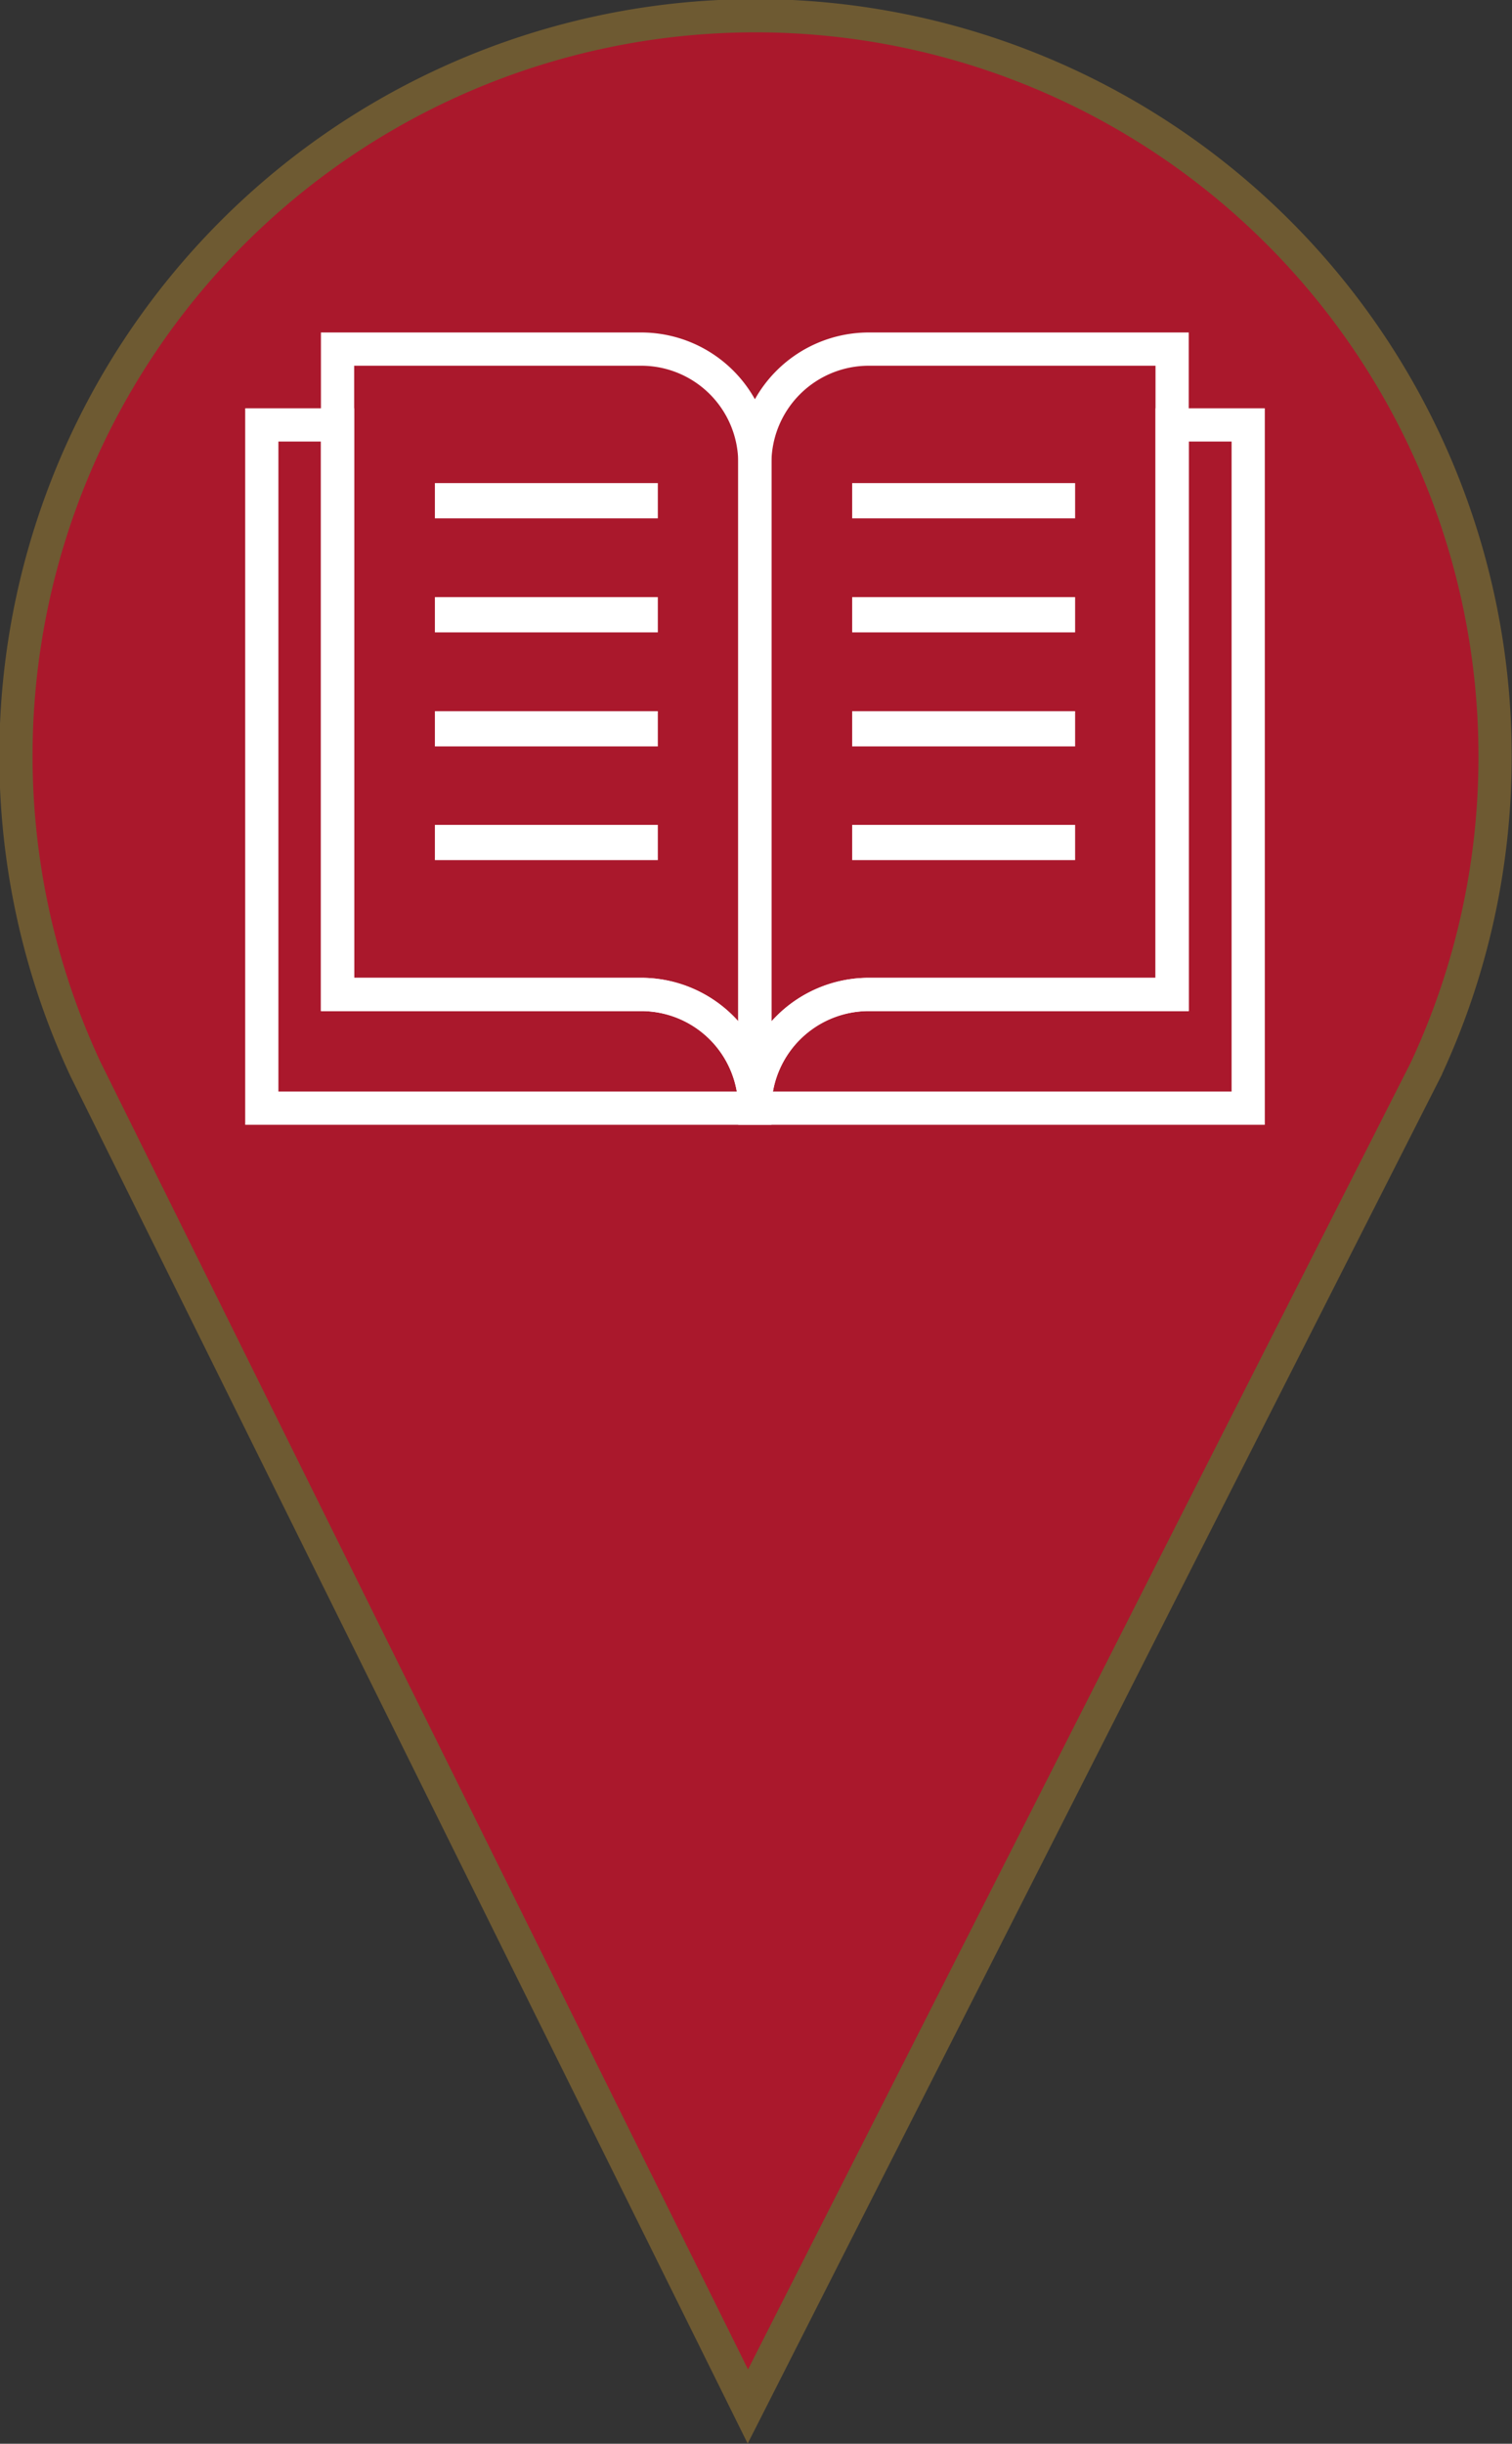
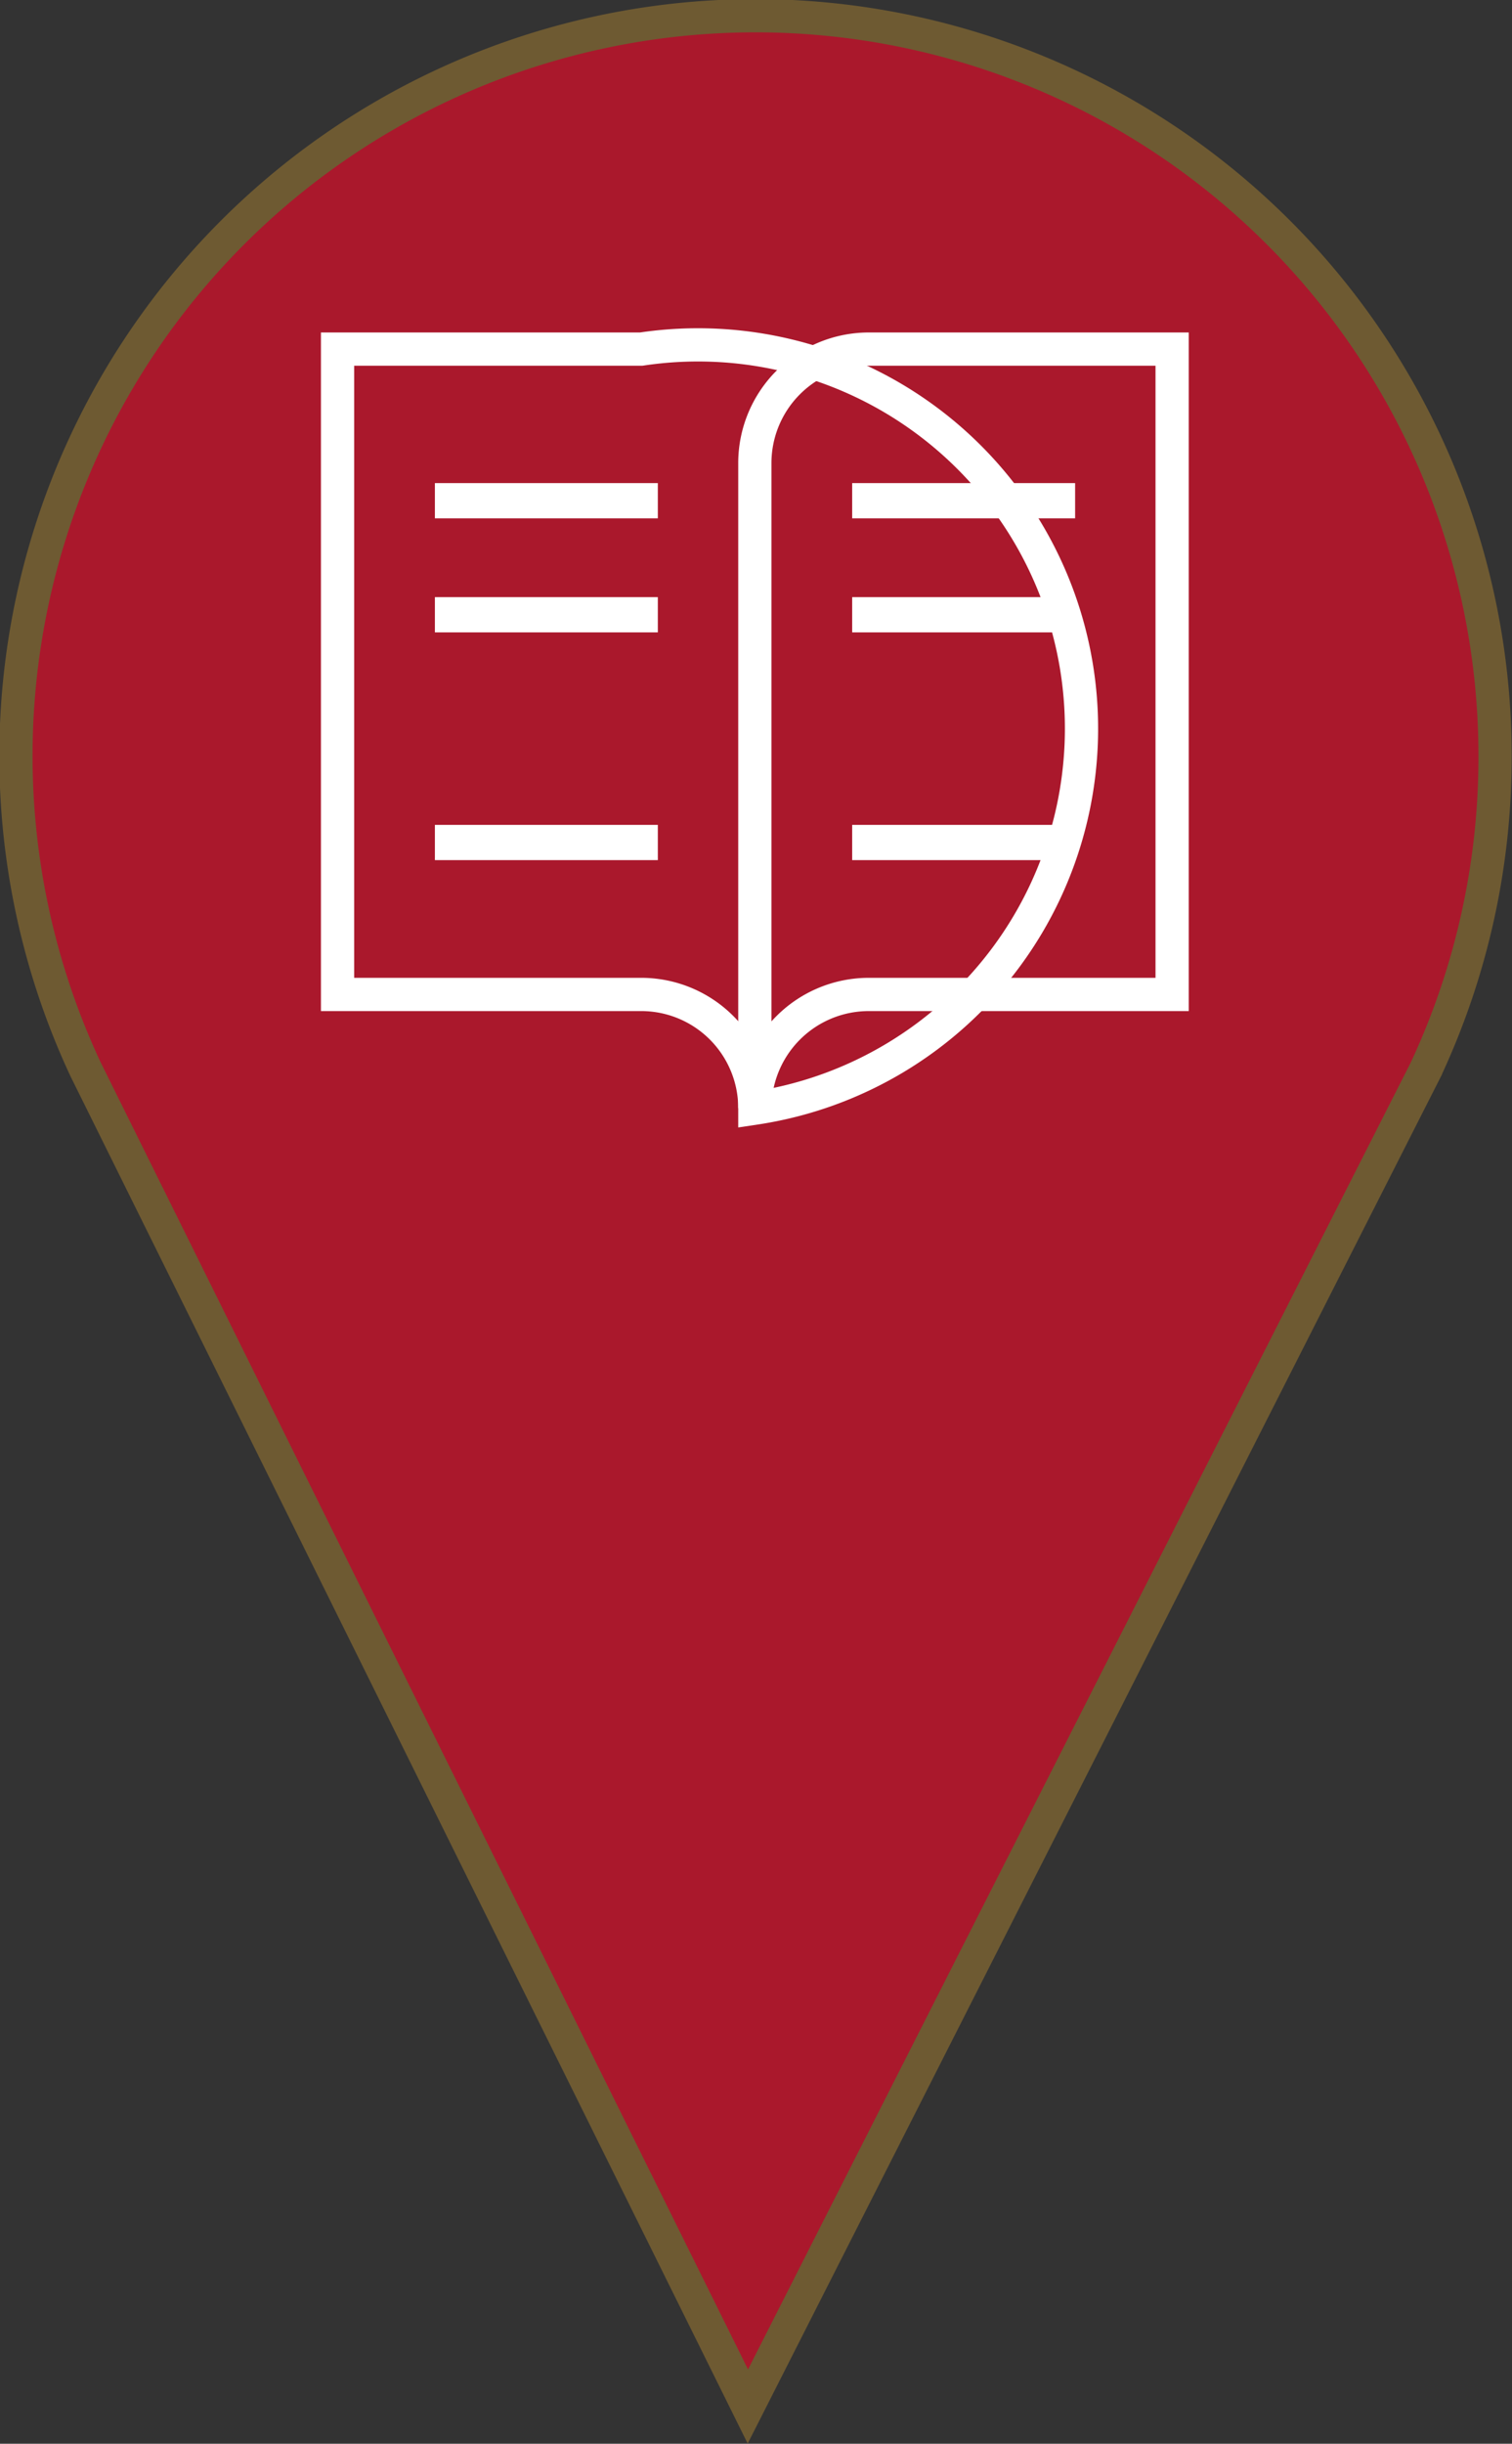
<svg xmlns="http://www.w3.org/2000/svg" viewBox="0 0 45.51 73.5">
  <rect x="0" y="0" width="45.51" height="73.5" fill="#333333" stroke="none" />
  <defs>
    <style>.cls-1{fill:#aa182c;}.cls-2,.cls-3{fill:none;stroke-miterlimit:10;}.cls-2{stroke:#6e5a32;}.cls-3{stroke:#fff;}</style>
  </defs>
  <g id="Layer_2" data-name="Layer 2">
    <g id="icons">
      <path class="cls-1" d="M45,22.75a22.26,22.26,0,1,0-42.43,9.4v0L22.51,72.38l20.4-40.2,0,0A22.19,22.19,0,0,0,45,22.75Z" />
      <path class="cls-2" d="M45,22.75a22.26,22.26,0,1,0-42.43,9.4v0L22.51,72.38l20.4-40.2,0,0A22.19,22.19,0,0,0,45,22.75Z" />
      <g id="_0-Book" data-name="0-Book">
-         <path class="cls-3" d="M19.3,29.91H10.16V12.78H7.88V33.33H22.72A3.42,3.42,0,0,0,19.3,29.91Z" />
-         <path class="cls-3" d="M35.28,12.78V29.91H26.15a3.43,3.43,0,0,0-3.43,3.42H37.57V12.78Z" />
-         <path class="cls-3" d="M19.3,10.5H10.16V29.91H19.3a3.42,3.42,0,0,1,3.42,3.42V13.92A3.42,3.42,0,0,0,19.3,10.5Z" />
+         <path class="cls-3" d="M19.3,10.5H10.16V29.91H19.3a3.42,3.42,0,0,1,3.42,3.42A3.42,3.42,0,0,0,19.3,10.5Z" />
        <rect class="cls-3" x="13.59" y="15.03" width="5.71" height="0.06" />
        <rect class="cls-3" x="13.59" y="18.46" width="5.71" height="0.06" />
-         <rect class="cls-3" x="13.59" y="21.89" width="5.71" height="0.06" />
        <rect class="cls-3" x="13.59" y="25.31" width="5.71" height="0.06" />
        <path class="cls-3" d="M26.15,10.5a3.43,3.43,0,0,0-3.43,3.42V33.33a3.43,3.43,0,0,1,3.43-3.42h9.13V10.5Z" />
        <rect class="cls-3" x="26.15" y="15.03" width="5.71" height="0.06" />
        <rect class="cls-3" x="26.15" y="18.46" width="5.71" height="0.06" />
-         <rect class="cls-3" x="26.15" y="21.89" width="5.71" height="0.06" />
        <rect class="cls-3" x="26.15" y="25.31" width="5.71" height="0.06" />
      </g>
    </g>
  </g>
</svg>